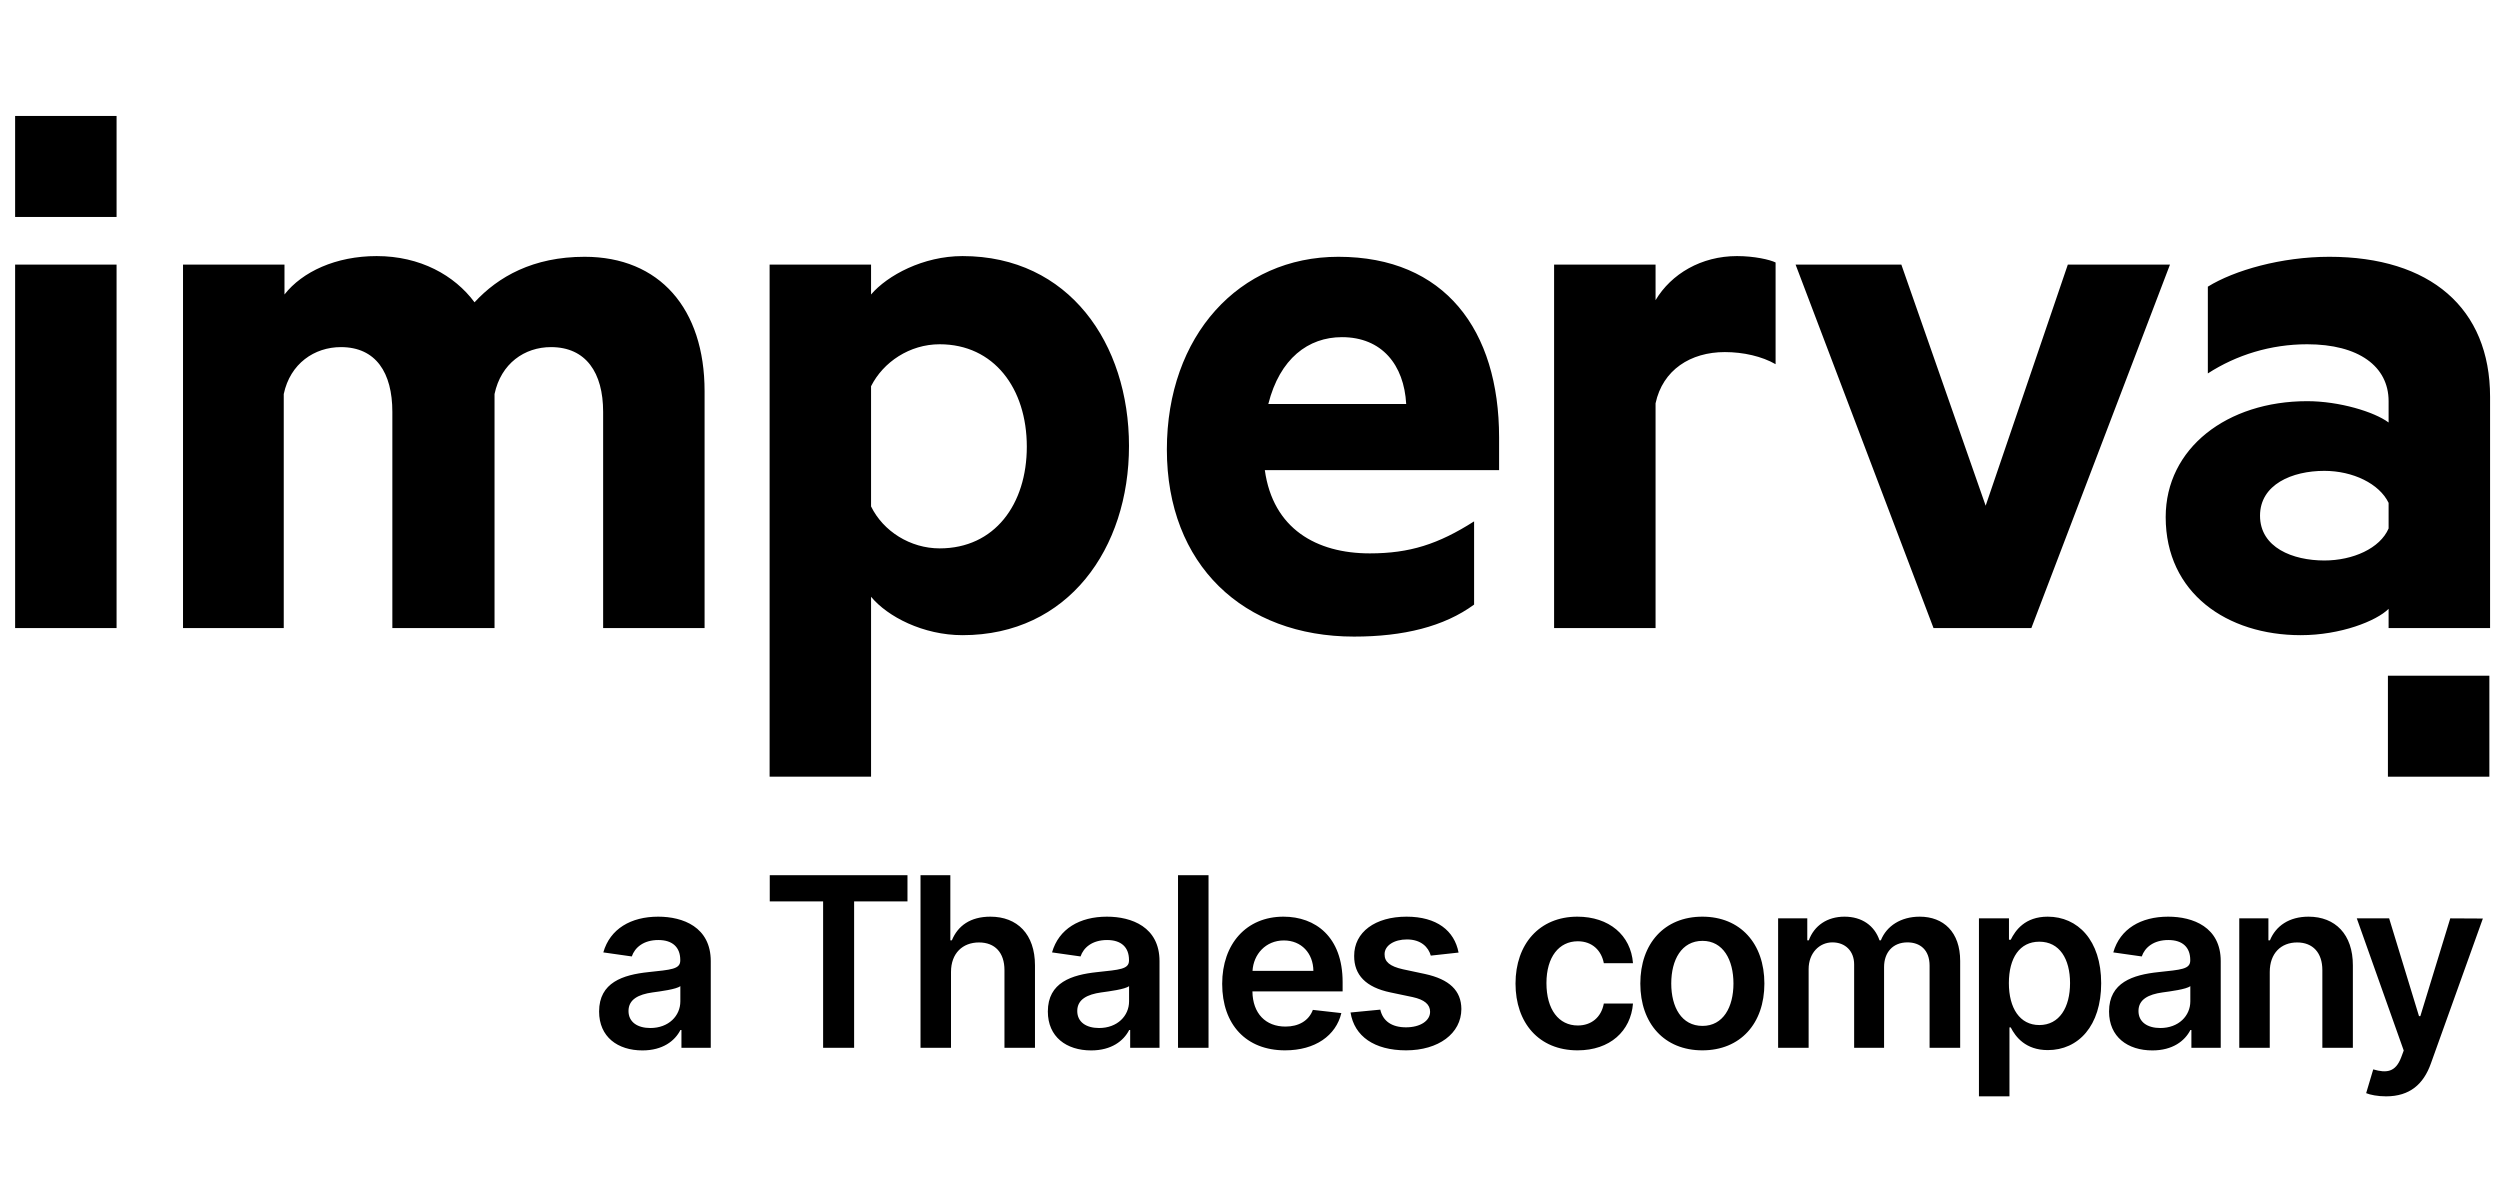
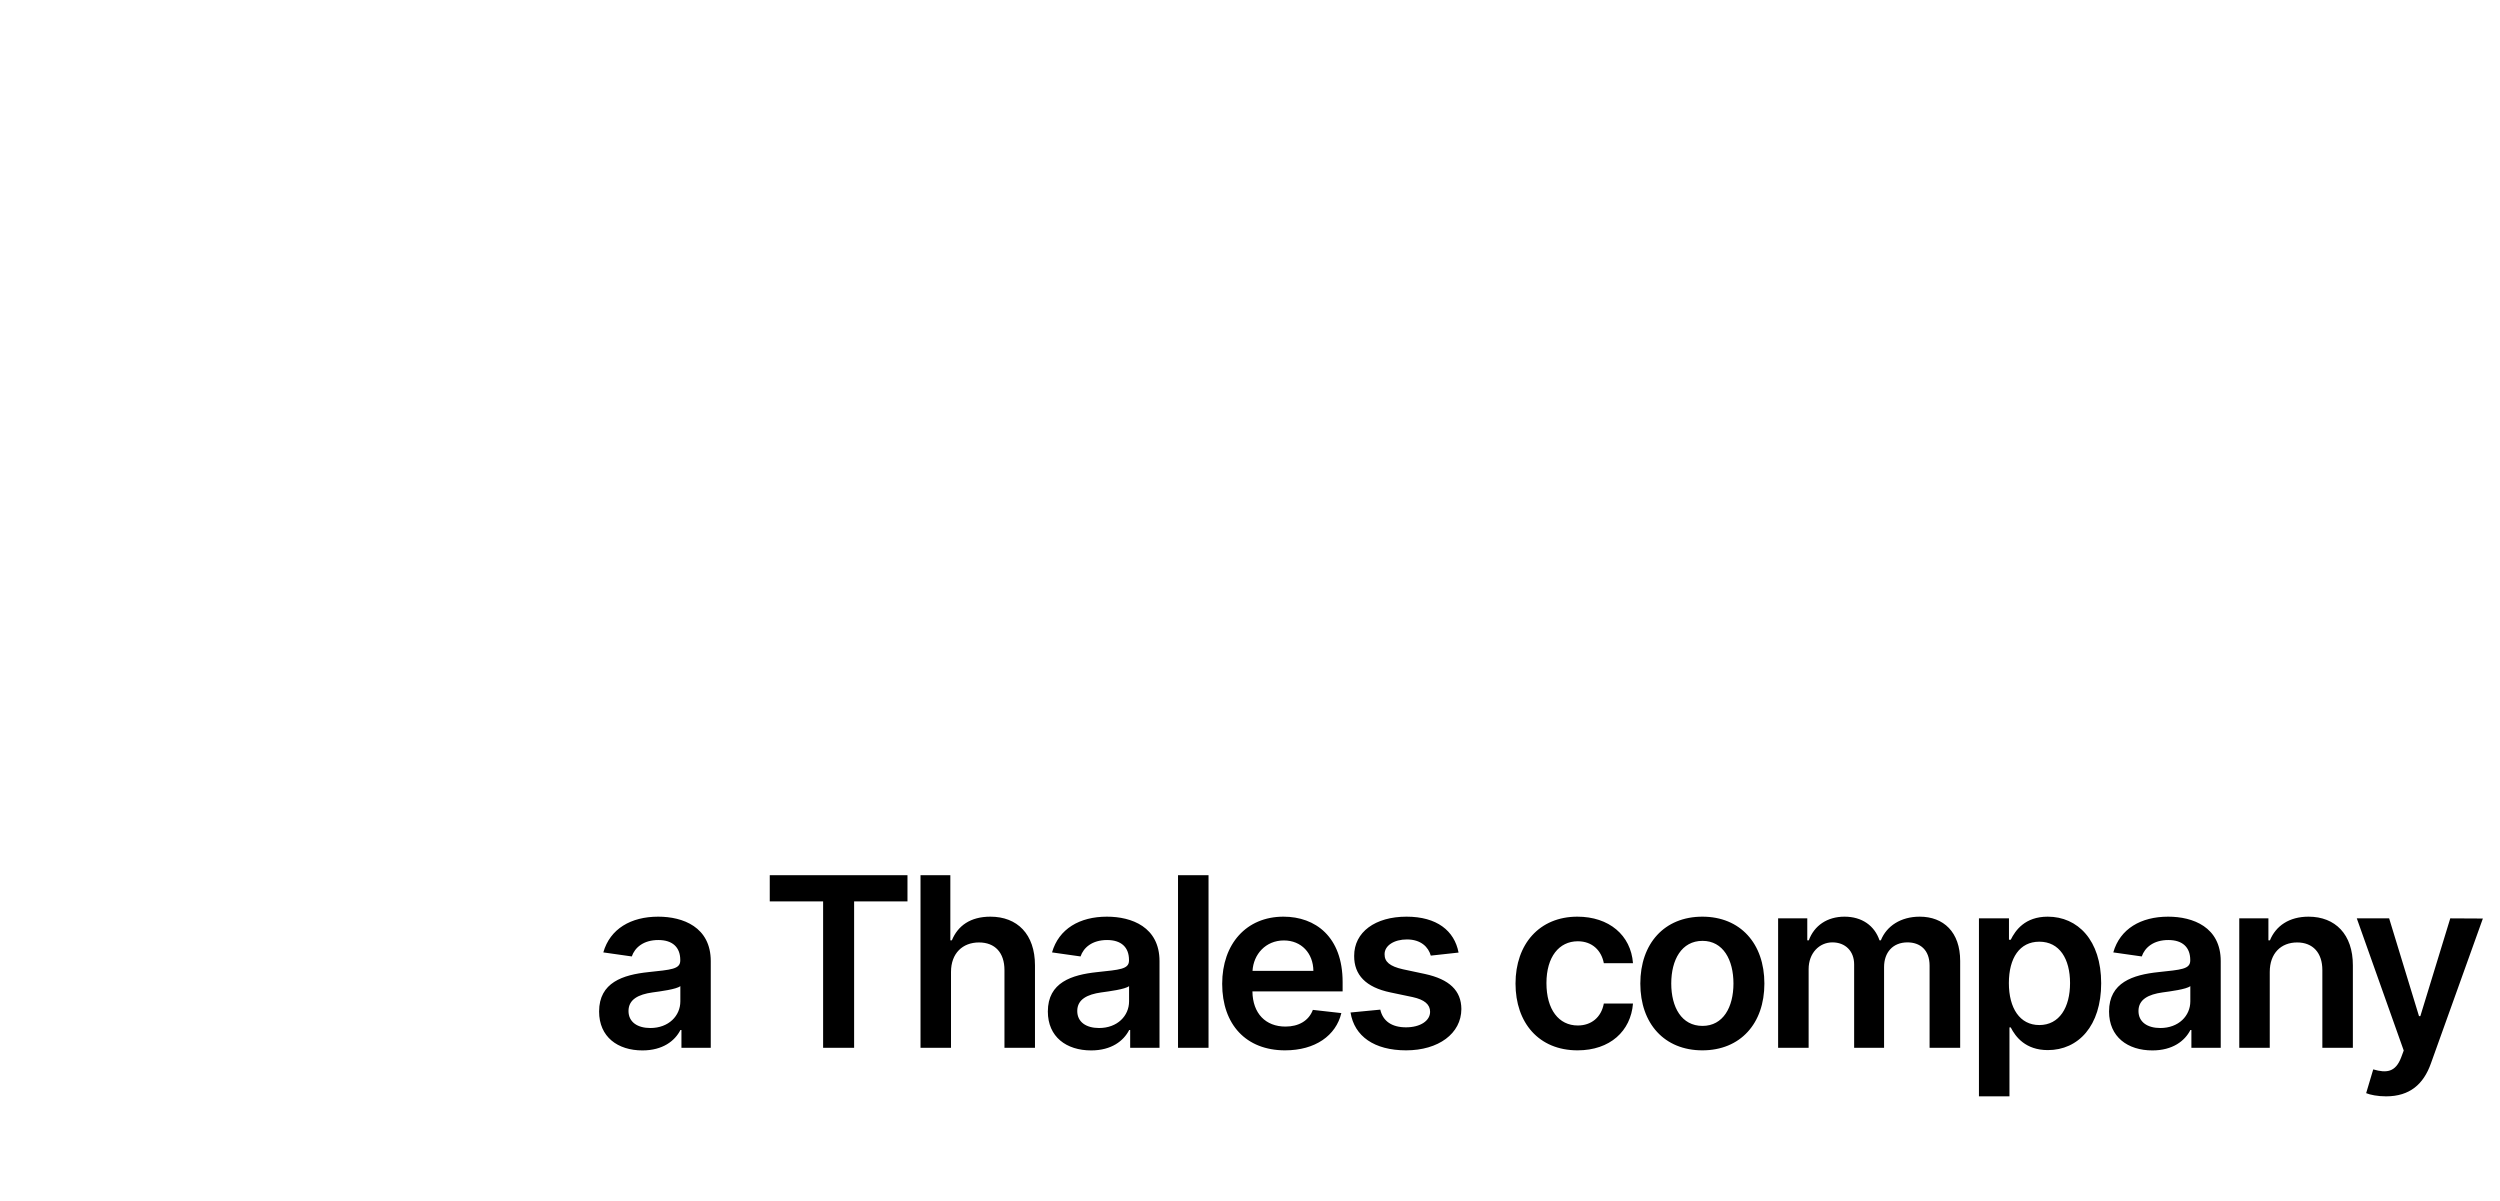
<svg xmlns="http://www.w3.org/2000/svg" width="102" height="49" viewBox="0 0 102 49" fill="none">
-   <path fill-rule="evenodd" clip-rule="evenodd" d="M4.756 4.731V8.852H0.617V4.731H4.756ZM101.566 27.569V31.689H97.427V27.569H101.566Z" fill="black" />
-   <path fill-rule="evenodd" clip-rule="evenodd" d="M28.747 15.961C28.747 12.595 26.911 10.477 23.85 10.477C21.751 10.477 20.323 11.29 19.361 12.334C18.544 11.232 17.145 10.448 15.367 10.448C13.705 10.448 12.335 11.086 11.607 12.015V10.796H7.467V25.624H11.577V16.077C11.84 14.83 12.831 14.162 13.909 14.162C15.338 14.162 16.008 15.207 16.008 16.803V25.624H20.177V16.077C20.439 14.83 21.401 14.162 22.48 14.162C23.908 14.162 24.608 15.207 24.608 16.803V25.624H28.747V15.961ZM0.617 25.624H4.756V10.796H0.617V25.624ZM35.539 31.689H31.4V10.796H35.539V12.015C36.21 11.232 37.667 10.448 39.271 10.448C43.614 10.448 46.063 14.017 46.063 18.196C46.063 22.374 43.585 25.915 39.271 25.915C37.667 25.915 36.21 25.16 35.539 24.348V31.689ZM38.338 22.374C37.143 22.374 36.035 21.678 35.539 20.662V15.758C36.035 14.772 37.114 14.046 38.338 14.046C40.553 14.046 41.894 15.845 41.894 18.225C41.894 20.575 40.582 22.374 38.338 22.374ZM55.887 22.578C53.709 22.578 51.936 21.57 51.605 19.182H61.163V17.848C61.163 13.466 58.947 10.477 54.604 10.477C50.552 10.477 47.608 13.698 47.608 18.341C47.608 23.042 50.727 25.973 55.245 25.973C57.257 25.973 58.918 25.566 60.143 24.667V21.272C58.685 22.2 57.519 22.578 55.887 22.578ZM57.373 16.484H51.747C52.214 14.627 53.38 13.756 54.75 13.756C56.382 13.756 57.286 14.888 57.373 16.484ZM72.444 14.859C71.89 14.54 71.132 14.365 70.374 14.365C68.975 14.365 67.838 15.091 67.547 16.455V25.624H63.407V10.796H67.547V12.247C68.188 11.173 69.413 10.448 70.87 10.448C71.57 10.448 72.211 10.593 72.444 10.709V14.859ZM73.26 10.796L78.887 25.624H82.88L88.535 10.796H84.367L81.015 20.633L77.575 10.796H73.26ZM97.455 16.368C97.455 14.946 96.231 14.046 94.133 14.046C92.646 14.046 91.247 14.481 90.08 15.236V11.696C91.159 11.028 93.083 10.477 95.036 10.477C99.147 10.477 101.595 12.566 101.595 16.194V25.624H97.455V24.841C96.96 25.334 95.503 25.915 93.87 25.915C90.868 25.915 88.36 24.203 88.36 21.098C88.36 18.283 90.868 16.368 94.133 16.368C95.445 16.368 96.873 16.803 97.455 17.238V16.368ZM94.832 19.211C95.999 19.211 97.077 19.734 97.455 20.517V21.562C97.105 22.374 95.999 22.868 94.832 22.868C93.549 22.868 92.209 22.345 92.209 21.04C92.209 19.763 93.521 19.211 94.832 19.211Z" fill="black" />
  <path d="M26.211 42.857C25.203 42.857 24.443 42.307 24.443 41.269C24.443 40.079 25.423 39.773 26.448 39.663C27.38 39.563 27.755 39.546 27.755 39.188V39.168C27.755 38.648 27.438 38.353 26.86 38.353C26.252 38.353 25.901 38.662 25.777 39.023L24.615 38.858C24.89 37.895 25.743 37.4 26.854 37.4C27.861 37.4 28.999 37.82 28.999 39.216V42.751H27.803V42.025H27.761C27.535 42.469 27.039 42.857 26.211 42.857ZM26.534 41.943C27.283 41.943 27.758 41.444 27.758 40.856V40.234C27.596 40.364 26.943 40.447 26.616 40.492C26.059 40.571 25.643 40.77 25.643 41.248C25.643 41.705 26.015 41.943 26.534 41.943ZM31.406 36.778V35.708H37.025V36.778H34.848V42.751H33.583V36.778H31.406ZM38.801 39.656V42.751H37.557V35.708H38.774V38.366H38.836C39.08 37.768 39.596 37.4 40.407 37.4C41.504 37.4 42.227 38.112 42.227 39.388V42.751H40.982V39.58C40.982 38.868 40.596 38.452 39.943 38.452C39.276 38.452 38.801 38.892 38.801 39.656ZM44.519 42.857C43.511 42.857 42.752 42.307 42.752 41.269C42.752 40.079 43.732 39.773 44.756 39.663C45.688 39.563 46.063 39.546 46.063 39.188V39.168C46.063 38.648 45.747 38.353 45.169 38.353C44.56 38.353 44.209 38.662 44.086 39.023L42.923 38.858C43.199 37.895 44.051 37.4 45.162 37.4C46.17 37.4 47.308 37.82 47.308 39.216V42.751H46.111V42.025H46.07C45.843 42.469 45.348 42.857 44.519 42.857ZM44.842 41.943C45.592 41.943 46.066 41.444 46.066 40.856V40.234C45.905 40.364 45.251 40.447 44.925 40.492C44.368 40.571 43.952 40.77 43.952 41.248C43.952 41.705 44.323 41.943 44.842 41.943ZM49.308 35.708V42.751H48.063V35.708H49.308ZM52.43 42.854C50.838 42.854 49.865 41.798 49.865 40.141C49.865 38.511 50.852 37.4 52.365 37.4C53.665 37.4 54.779 38.215 54.779 40.069V40.45H51.099C51.11 41.355 51.643 41.884 52.447 41.884C52.984 41.884 53.396 41.65 53.565 41.203L54.727 41.334C54.507 42.252 53.661 42.854 52.43 42.854ZM51.103 39.611H53.586C53.579 38.892 53.097 38.37 52.382 38.37C51.639 38.37 51.141 38.937 51.103 39.611ZM59.51 38.865L58.376 38.989C58.279 38.642 57.977 38.329 57.402 38.329C56.883 38.329 56.488 38.576 56.491 38.934C56.488 39.24 56.701 39.425 57.237 39.546L58.138 39.738C59.136 39.955 59.62 40.416 59.624 41.169C59.62 42.17 58.688 42.854 57.368 42.854C56.072 42.854 55.257 42.28 55.102 41.31L56.316 41.193C56.422 41.667 56.794 41.915 57.364 41.915C57.956 41.915 58.348 41.643 58.348 41.282C58.348 40.983 58.121 40.787 57.636 40.681L56.735 40.492C55.721 40.282 55.246 39.773 55.25 39.002C55.246 38.026 56.113 37.4 57.385 37.4C58.623 37.4 59.338 37.971 59.51 38.865ZM64.364 42.854C62.785 42.854 61.833 41.73 61.833 40.13C61.833 38.518 62.809 37.4 64.357 37.4C65.646 37.4 66.54 38.153 66.626 39.298H65.436C65.34 38.789 64.972 38.404 64.374 38.404C63.607 38.404 63.095 39.044 63.095 40.11C63.095 41.19 63.597 41.84 64.374 41.84C64.921 41.84 65.33 41.513 65.436 40.945H66.626C66.537 42.066 65.691 42.854 64.364 42.854ZM69.456 42.854C67.909 42.854 66.925 41.764 66.925 40.13C66.925 38.494 67.909 37.4 69.456 37.4C71.004 37.4 71.987 38.494 71.987 40.13C71.987 41.764 71.004 42.854 69.456 42.854ZM69.463 41.857C70.305 41.857 70.725 41.093 70.725 40.127C70.725 39.161 70.305 38.387 69.463 38.387C68.607 38.387 68.187 39.161 68.187 40.127C68.187 41.093 68.607 41.857 69.463 41.857ZM72.547 42.751V37.469H73.737V38.366H73.799C74.019 37.765 74.549 37.4 75.257 37.4C75.969 37.4 76.481 37.768 76.684 38.366H76.739C76.973 37.778 77.557 37.4 78.324 37.4C79.294 37.4 79.975 38.026 79.975 39.205V42.751H78.727V39.398C78.727 38.745 78.328 38.449 77.826 38.449C77.224 38.449 76.87 38.862 76.87 39.456V42.751H75.649V39.346C75.649 38.803 75.288 38.449 74.762 38.449C74.225 38.449 73.792 38.889 73.792 39.539V42.751H72.547ZM80.741 44.731V37.469H81.966V38.342H82.038C82.227 37.961 82.615 37.4 83.547 37.4C84.768 37.4 85.728 38.356 85.728 40.117C85.728 41.857 84.796 42.844 83.551 42.844C82.643 42.844 82.234 42.304 82.038 41.919H81.986V44.731H80.741ZM81.962 40.11C81.962 41.135 82.409 41.822 83.204 41.822C84.026 41.822 84.458 41.1 84.458 40.11C84.458 39.126 84.032 38.421 83.204 38.421C82.402 38.421 81.962 39.085 81.962 40.11ZM87.817 42.857C86.81 42.857 86.049 42.307 86.049 41.269C86.049 40.079 87.029 39.773 88.055 39.663C88.986 39.563 89.362 39.546 89.362 39.188V39.168C89.362 38.648 89.045 38.353 88.468 38.353C87.859 38.353 87.508 38.662 87.384 39.023L86.222 38.858C86.497 37.895 87.35 37.4 88.46 37.4C89.468 37.4 90.606 37.82 90.606 39.216V42.751H89.409V42.025H89.368C89.141 42.469 88.646 42.857 87.817 42.857ZM88.141 41.943C88.89 41.943 89.365 41.444 89.365 40.856V40.234C89.203 40.364 88.549 40.447 88.223 40.492C87.666 40.571 87.25 40.77 87.25 41.248C87.25 41.705 87.621 41.943 88.141 41.943ZM92.606 39.656V42.751H91.362V37.469H92.551V38.366H92.613C92.854 37.778 93.397 37.4 94.188 37.4C95.278 37.4 96 38.122 95.997 39.388V42.751H94.752V39.58C94.752 38.875 94.367 38.452 93.724 38.452C93.067 38.452 92.606 38.892 92.606 39.656ZM97.35 44.731C97.01 44.731 96.707 44.67 96.539 44.601L96.828 43.631C97.371 43.789 97.736 43.748 97.966 43.146L98.072 42.861L96.157 37.469H97.477L98.695 41.458H98.75L99.971 37.469L101.301 37.476L99.18 43.39C98.881 44.233 98.321 44.731 97.35 44.731Z" fill="black" />
</svg>